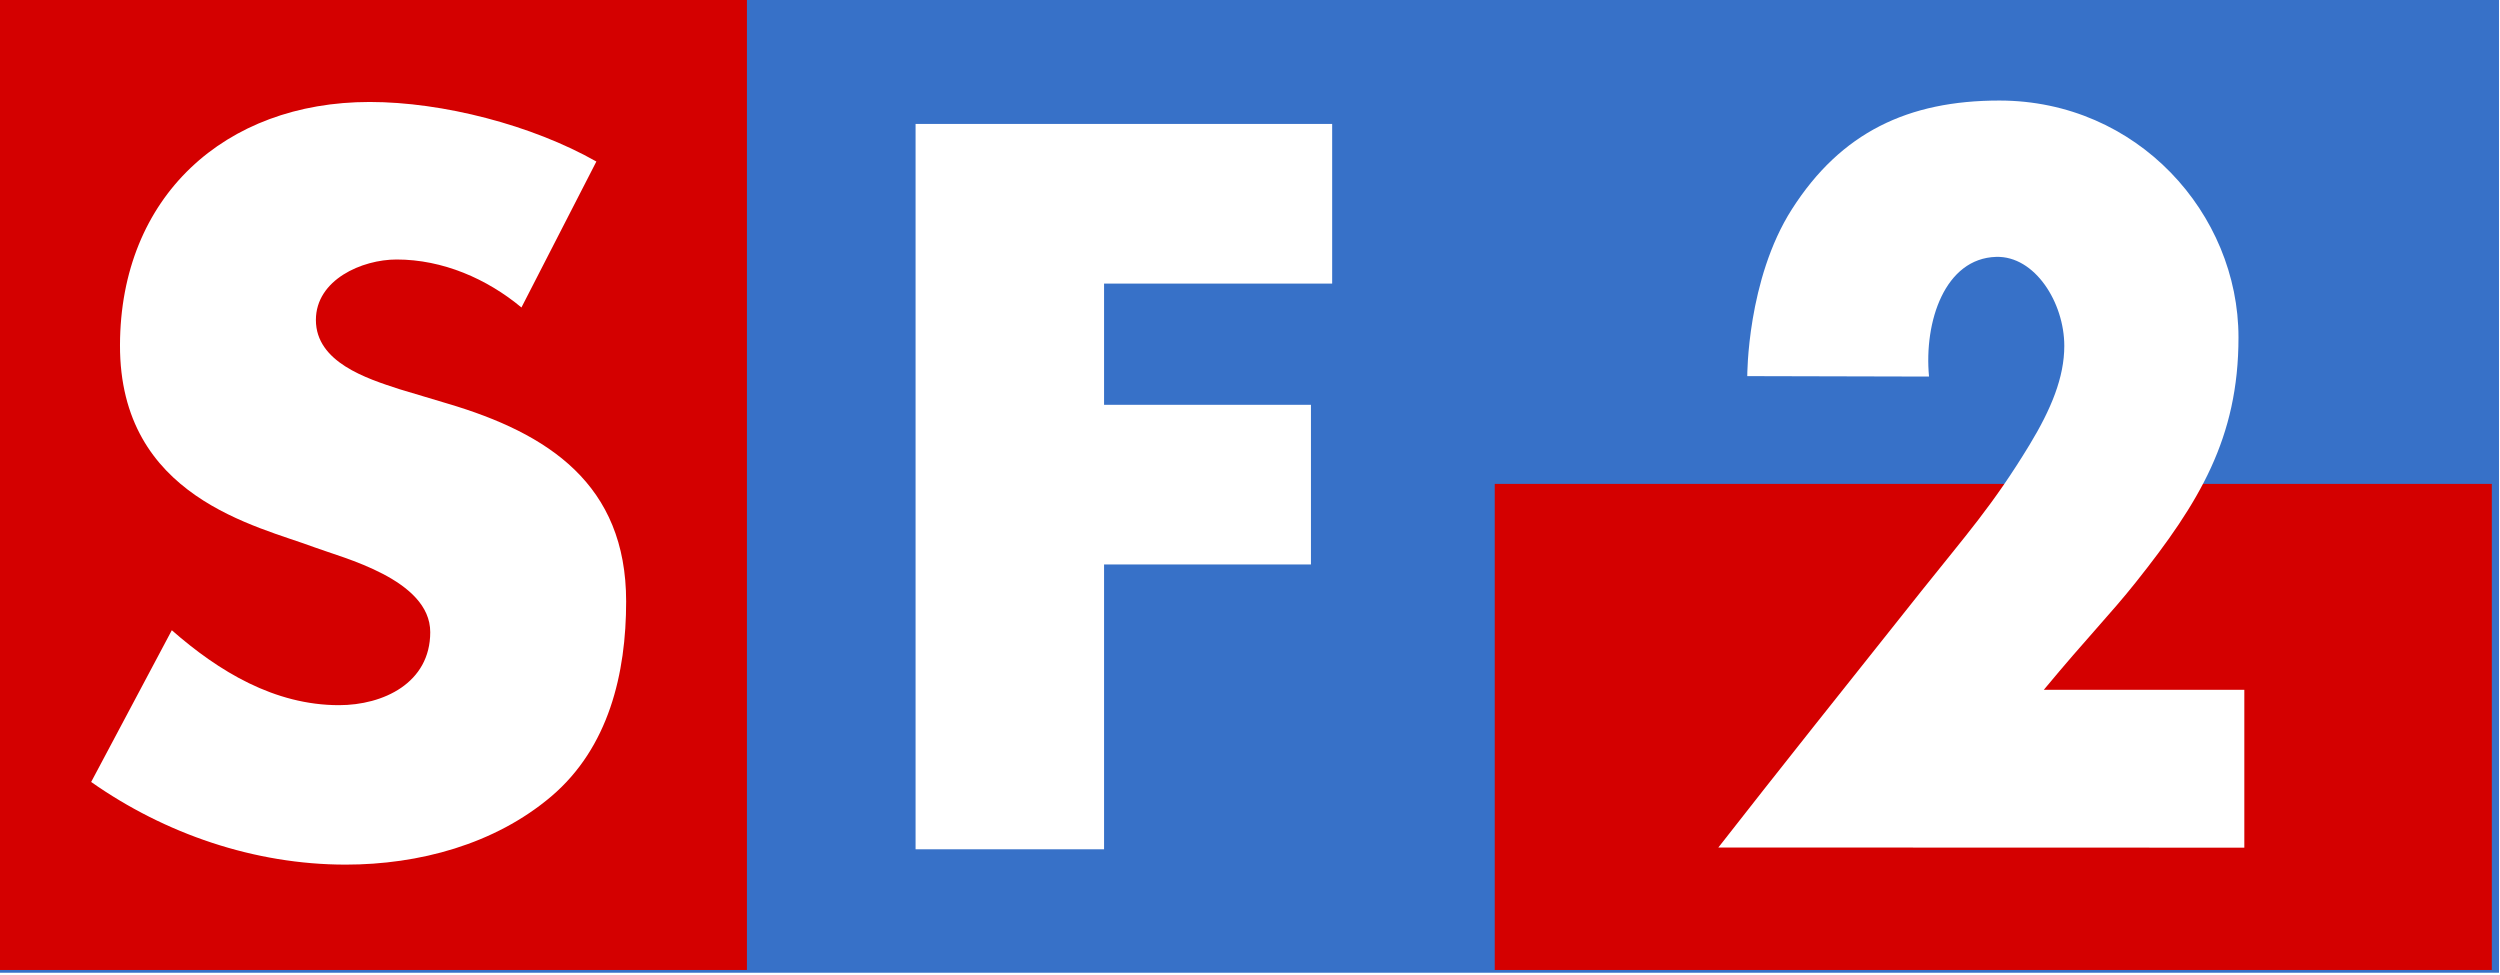
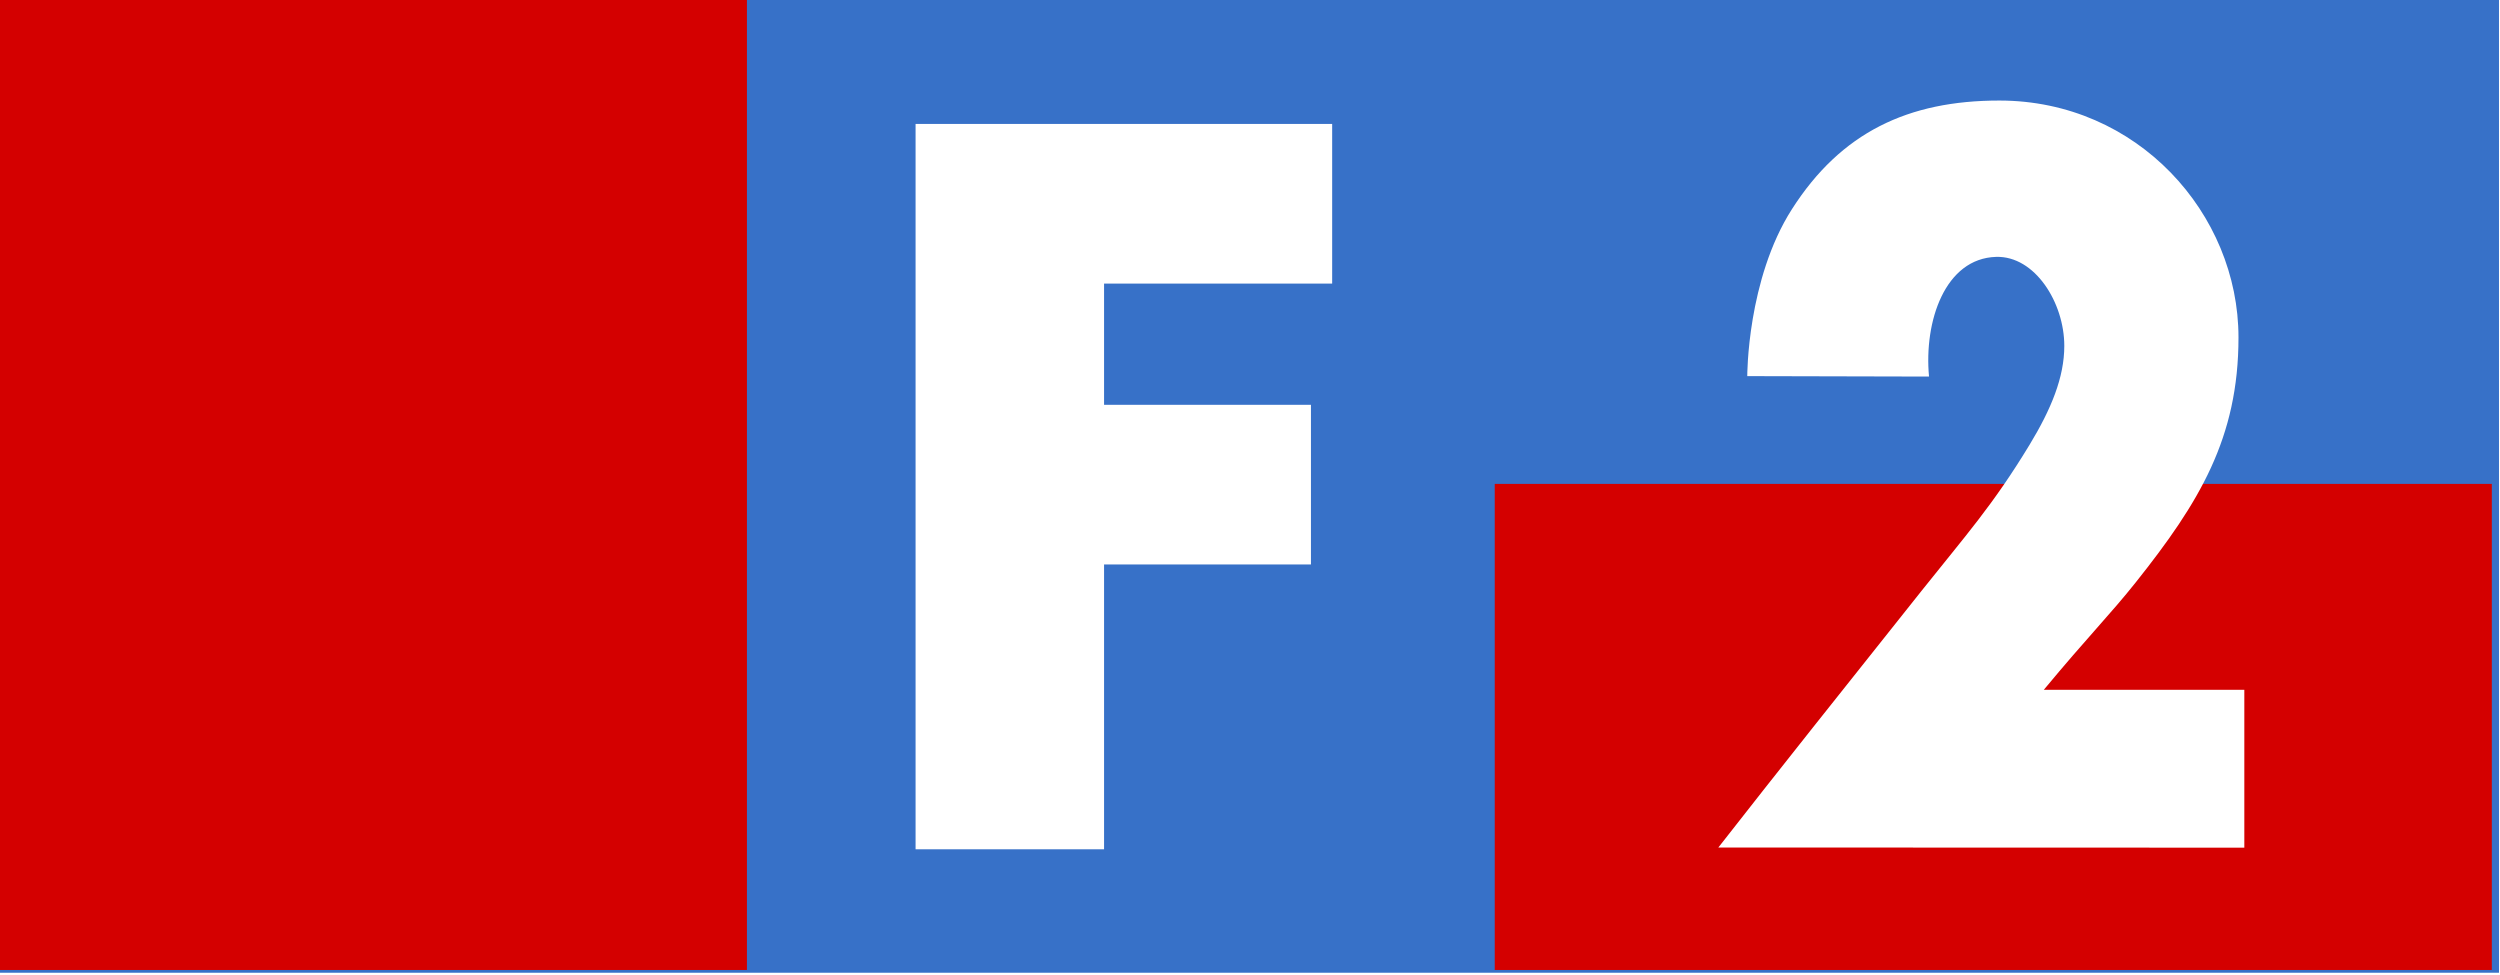
<svg xmlns="http://www.w3.org/2000/svg" xmlns:ns1="http://sodipodi.sourceforge.net/DTD/sodipodi-0.dtd" xmlns:ns2="http://www.inkscape.org/namespaces/inkscape" xmlns:xlink="http://www.w3.org/1999/xlink" width="300" height="117" id="svg2" ns1:version="0.32" ns2:version="0.48.2 r9819" version="1.0" ns2:output_extension="org.inkscape.output.svg.inkscape" ns1:docname="SF2_logo_old.svg">
  <defs id="defs106" />
  <ns1:namedview pagecolor="#ffffff" bordercolor="#666666" borderopacity="1" objecttolerance="10" gridtolerance="10" guidetolerance="10" ns2:pageopacity="0" ns2:pageshadow="2" ns2:window-width="960" ns2:window-height="1027" id="namedview104" showgrid="false" ns2:zoom="1.0833333" ns2:cx="150" ns2:cy="58.5" ns2:window-x="961" ns2:window-y="24" ns2:window-maximized="0" ns2:current-layer="g11552" />
  <g ns2:label="Layer 1" ns2:groupmode="layer" id="layer1" transform="translate(-159.182,-554.883)">
    <g transform="translate(470.148,509.733)" id="g2684">
      <g clip-path="url(#id16)" id="g2686" />
    </g>
    <g transform="matrix(1,0,0,58.435,466.491,-14049.474)" id="g2816" />
    <g id="g10745" transform="matrix(65.61,0,0,-35.265,400.825,711.978)">
      <g id="g10747" clip-path="url(#id30)" />
    </g>
    <g id="g10749" transform="matrix(30.345,0,0,-35.265,400.825,711.978)">
      <g id="g10751" clip-path="url(#id33)" />
    </g>
    <g id="g10753" transform="matrix(35.265,0,0,-25.424,431.17,711.978)">
      <g id="g10755" clip-path="url(#id36)" />
    </g>
    <g id="g10757" transform="matrix(26.244,0,0,-30.345,402.465,709.518)">
      <g id="g10759" clip-path="url(#id39)" />
    </g>
    <g id="g10761" transform="matrix(23.784,0,0,-30.345,418.868,709.518)">
      <g id="g10763" clip-path="url(#id42)" />
    </g>
    <g id="g10765" transform="matrix(21.323,0,0,-30.345,436.91,709.518)">
      <g id="g10767" clip-path="url(#id45)" />
    </g>
    <use height="1" width="1" y="0" x="0" style="opacity:0.2" id="use10769" xlink:href="#id49" transform="matrix(1,0,0,-1,23.691,809.769)" />
    <g transform="matrix(27.884,0,0,-31.165,477.988,750.89)" id="g10785">
      <g clip-path="url(#id50)" id="g10787" />
    </g>
    <g transform="matrix(27.884,0,0,-31.165,491.93,750.89)" id="g10789">
      <g clip-path="url(#id53)" id="g10791" />
    </g>
    <g transform="matrix(30.345,0,0,-31.165,507.512,750.89)" id="g10793">
      <g clip-path="url(#id56)" id="g10795" />
    </g>
    <g transform="matrix(32.805,0,0,-32.805,528.836,751.71)" id="g10797">
      <g clip-path="url(#id59)" id="g10799" />
    </g>
    <g transform="matrix(18.863,0,0,-19.683,529.656,741.048)" id="g10801">
      <g clip-path="url(#id62)" id="g10803" />
    </g>
    <g transform="matrix(18.863,0,0,-19.683,536.217,745.149)" id="g10805">
      <g clip-path="url(#id65)" id="g10807" />
    </g>
    <g transform="matrix(18.043,0,0,-19.683,542.778,749.249)" id="g10809">
      <g clip-path="url(#id68)" id="g10811" />
    </g>
    <g transform="matrix(33.625,0,0,-32.805,528.836,751.71)" id="g10813">
      <g clip-path="url(#id71)" id="g10815" />
    </g>
    <g transform="matrix(18.863,0,0,-20.503,529.656,741.048)" id="g10817">
      <g clip-path="url(#id74)" id="g10819">
        <g id="g10821" />
      </g>
    </g>
    <g transform="matrix(19.683,0,0,-19.683,535.397,745.149)" id="g10823">
      <g clip-path="url(#id77)" id="g10825" />
    </g>
    <g transform="matrix(18.863,0,0,-20.503,541.958,750.07)" id="g10827">
      <g clip-path="url(#id80)" id="g10829">
        <g id="g10831" />
      </g>
    </g>
    <g transform="matrix(18.863,0,0,-19.683,529.656,741.048)" id="g10833">
      <g clip-path="url(#id83)" id="g10835" />
    </g>
    <g transform="matrix(18.863,0,0,-19.683,536.217,745.149)" id="g10837">
      <g clip-path="url(#id86)" id="g10839" />
    </g>
    <g transform="matrix(18.043,0,0,-19.683,542.778,749.249)" id="g10841">
      <g clip-path="url(#id89)" id="g10843" />
    </g>
    <g transform="matrix(18.863,0,0,-19.683,529.656,741.048)" id="g10845">
      <g clip-path="url(#id92)" id="g10847" />
    </g>
    <g transform="matrix(18.863,0,0,-19.683,536.217,745.149)" id="g10849">
      <g clip-path="url(#id95)" id="g10851" />
    </g>
    <g transform="matrix(18.043,0,0,-19.683,542.778,749.249)" id="g10853">
      <g clip-path="url(#id98)" id="g10855" />
    </g>
    <g transform="matrix(31.165,0,0,-31.985,478.508,711.59)" id="g10899">
      <g clip-path="url(#id109)" id="g10901">
        <g id="g10903" />
      </g>
    </g>
    <g transform="matrix(31.165,0,0,-31.985,495.731,711.59)" id="g10905">
      <g clip-path="url(#id112)" id="g10907">
        <g id="g10909" />
      </g>
    </g>
    <g transform="matrix(25.424,0,0,-27.884,497.371,711.59)" id="g10911">
      <g clip-path="url(#id115)" id="g10913">
        <g id="g10915" />
      </g>
    </g>
    <g transform="matrix(31.165,0,0,-31.985,512.953,711.59)" id="g10917">
      <g clip-path="url(#id118)" id="g10919">
        <g id="g10921" />
      </g>
    </g>
    <g transform="matrix(18.863,0,0,-27.884,514.594,711.59)" id="g10923">
      <g clip-path="url(#id121)" id="g10925">
        <g id="g10927" />
      </g>
    </g>
    <g transform="matrix(24.604,0,0,-31.985,478.508,711.59)" id="g10929">
      <g clip-path="url(#id124)" id="g10931">
        <g id="g10933" />
      </g>
    </g>
    <g transform="matrix(31.985,0,0,-31.985,530.176,711.59)" id="g10935">
      <g clip-path="url(#id127)" id="g10937">
        <g id="g10939" />
      </g>
    </g>
    <g transform="matrix(24.604,0,0,-27.884,535.097,711.59)" id="g10941">
      <g clip-path="url(#id130)" id="g10943">
        <g id="g10945" />
      </g>
    </g>
    <g transform="matrix(66.838,0,0,-35.99,400.128,751.398)" id="g10963">
      <g clip-path="url(#id133)" id="g10965" />
    </g>
    <g transform="matrix(31.705,0,0,-35.99,400.128,751.398)" id="g10967">
      <g clip-path="url(#id136)" id="g10969">
        <g id="g10971" />
      </g>
    </g>
    <g transform="matrix(36.847,0,0,-26.564,430.12,751.398)" id="g10973">
      <g clip-path="url(#id139)" id="g10975" />
    </g>
    <g transform="matrix(27.421,0,0,-31.705,401.842,748.827)" id="g10977">
      <g clip-path="url(#id142)" id="g10979">
        <g id="g10981" />
      </g>
    </g>
    <g transform="matrix(23.993,0,0,-30.848,418.98,748.827)" id="g10983">
      <g clip-path="url(#id145)" id="g10985" />
    </g>
    <g transform="matrix(26.564,0,0,-31.705,435.261,748.827)" id="g10987">
      <g clip-path="url(#id148)" id="g10989">
        <g id="g10991" />
      </g>
    </g>
    <g transform="matrix(1,0,0,-1,23.691,809.769)" id="g10993">
      <use xlink:href="#id152" id="use10995" style="opacity:0.2" x="0" y="0" width="1" height="1" />
    </g>
    <g id="g11552" transform="matrix(5.935,0,0,5.935,-1598.913,-3843.766)">
      <path style="fill:#3771c8;fill-rule:nonzero;stroke:none" id="path10997" d="M 296.207,741.093 L 346.752,741.093 L 346.752,760.805 L 296.207,760.805 L 296.207,741.093 L 296.207,741.093 z " />
      <path style="fill:#d40000;fill-rule:nonzero;stroke:none" d="M 0 0 L 0 117 L 90 117 L 90 0 L 0 0 z M 180 58.5 L 180 117 L 300 117 L 300 58.5 L 180 58.5 z " transform="matrix(0.168,0,0,0.168,296.207,741.093)" id="path10999" />
-       <path style="fill:#ffffff;fill-rule:nonzero;stroke:none" id="path11003" d="M 308.283,744.403 C 306.981,743.665 305.176,743.199 303.7,743.199 C 300.767,743.199 298.659,745.117 298.651,748.113 C 298.642,751.202 301.424,751.768 302.591,752.206 C 303.144,752.414 304.924,752.851 304.924,753.919 C 304.924,754.949 303.972,755.395 303.079,755.395 C 301.778,755.395 300.651,754.715 299.699,753.88 L 298.068,756.948 C 299.563,757.998 301.37,758.619 303.215,758.619 C 304.69,758.619 306.224,758.212 307.371,757.24 C 308.535,756.25 308.885,754.754 308.885,753.298 C 308.885,750.928 307.312,749.9 305.273,749.297 L 304.302,749.006 C 303.642,748.792 302.612,748.462 302.612,747.607 C 302.612,746.792 303.545,746.384 304.244,746.384 C 305.176,746.384 306.069,746.773 306.768,747.354 L 308.283,744.403 L 308.283,744.403 z " />
      <path style="fill:#ffffff;fill-rule:nonzero;stroke:none" id="path11005" d="M 323.16,746.871 L 323.16,743.643 L 314.737,743.643 L 314.737,758.309 L 318.548,758.309 L 318.548,752.55 L 322.731,752.55 L 322.731,749.322 L 318.548,749.322 L 318.548,746.871 L 323.16,746.871 L 323.16,746.871 z " />
-       <path style="fill:#ffffff;fill-rule:nonzero;stroke:none" id="path11007" d="M 336.65,743.17 C 339.441,743.17 341.485,745.456 341.485,747.96 C 341.485,749.997 340.69,751.3 339.411,752.908 C 338.892,753.561 338.442,754.008 337.549,755.084 L 341.603,755.084 L 341.603,758.276 L 330.968,758.273 C 332.158,756.749 333.49,755.078 335.081,753.078 C 335.964,751.969 336.519,751.353 337.261,750.13 C 337.699,749.407 337.963,748.766 337.963,748.131 C 337.963,747.255 337.368,746.308 336.585,746.331 C 335.55,746.361 335.123,747.636 335.228,748.751 L 331.553,748.742 C 331.553,748.742 331.546,746.789 332.457,745.365 C 333.448,743.815 334.804,743.17 336.65,743.17 L 336.65,743.17 z " />
+       <path style="fill:#ffffff;fill-rule:nonzero;stroke:none" id="path11007" d="M 336.65,743.17 C 339.441,743.17 341.485,745.456 341.485,747.96 C 341.485,749.997 340.69,751.3 339.411,752.908 C 338.892,753.561 338.442,754.008 337.549,755.084 L 341.603,755.084 L 341.603,758.276 L 330.968,758.273 C 332.158,756.749 333.49,755.078 335.081,753.078 C 335.964,751.969 336.519,751.353 337.261,750.13 C 337.699,749.407 337.963,748.766 337.963,748.131 C 337.963,747.255 337.368,746.308 336.585,746.331 C 335.55,746.361 335.123,747.636 335.228,748.751 L 331.553,748.742 C 331.553,748.742 331.546,746.789 332.457,745.365 C 333.448,743.815 334.804,743.17 336.65,743.17 z " />
    </g>
  </g>
</svg>